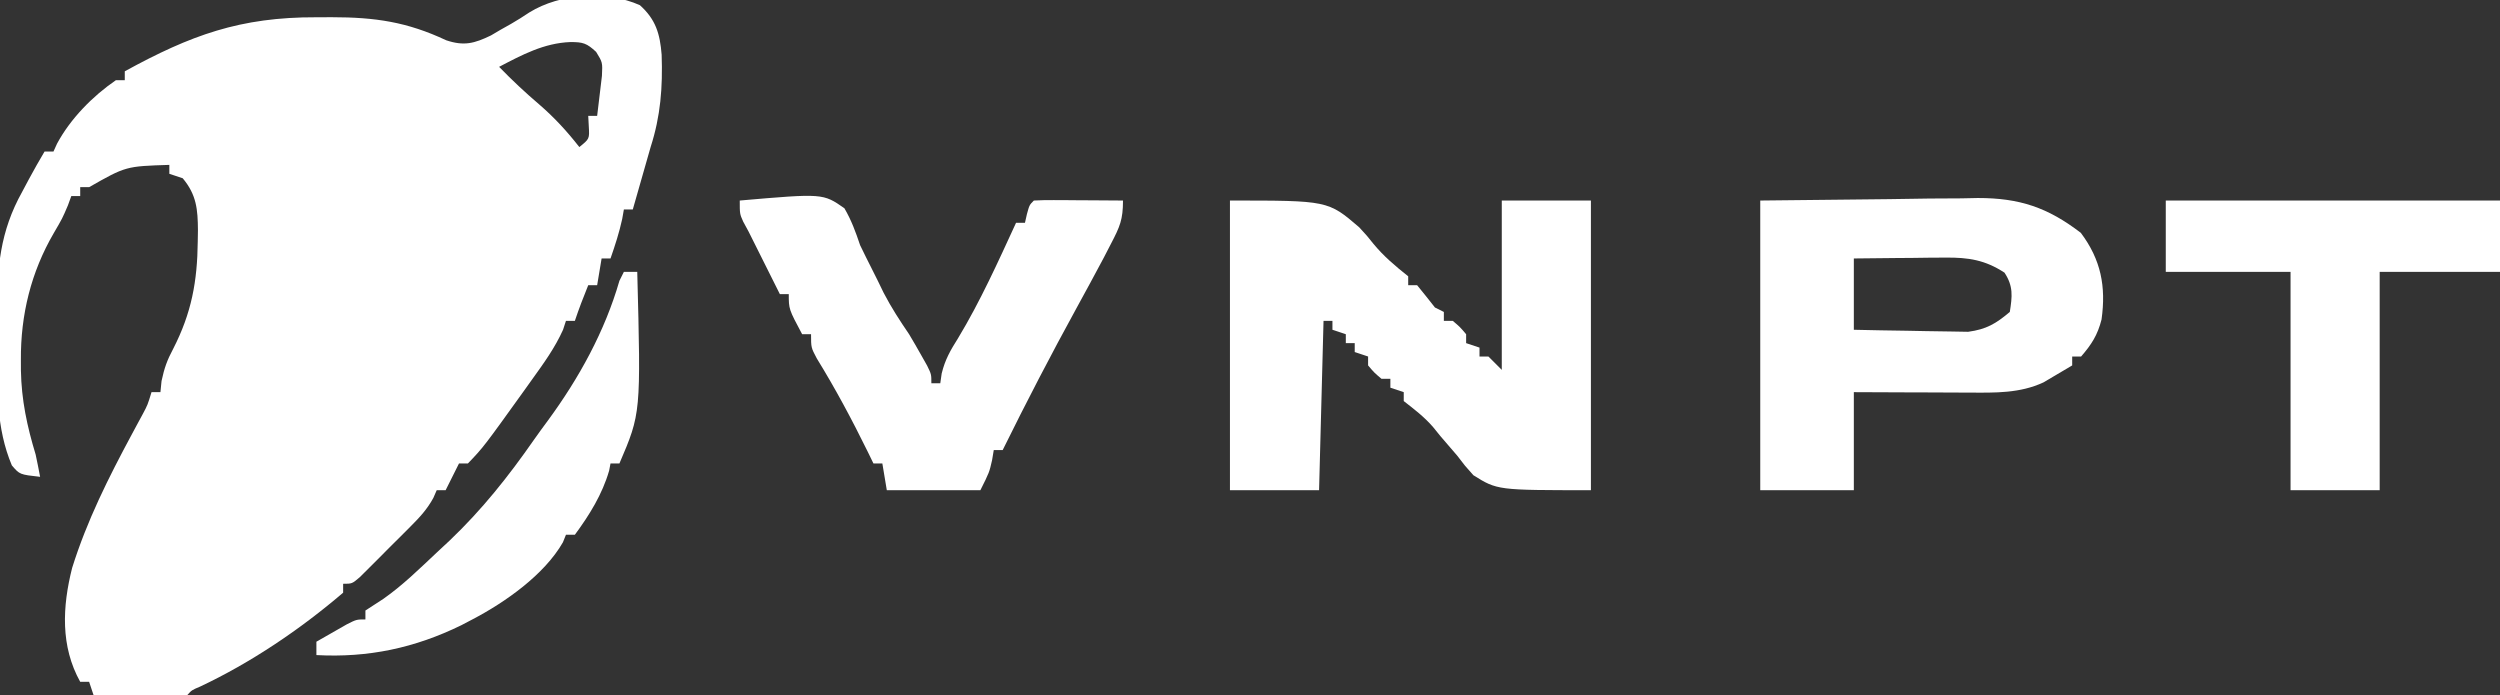
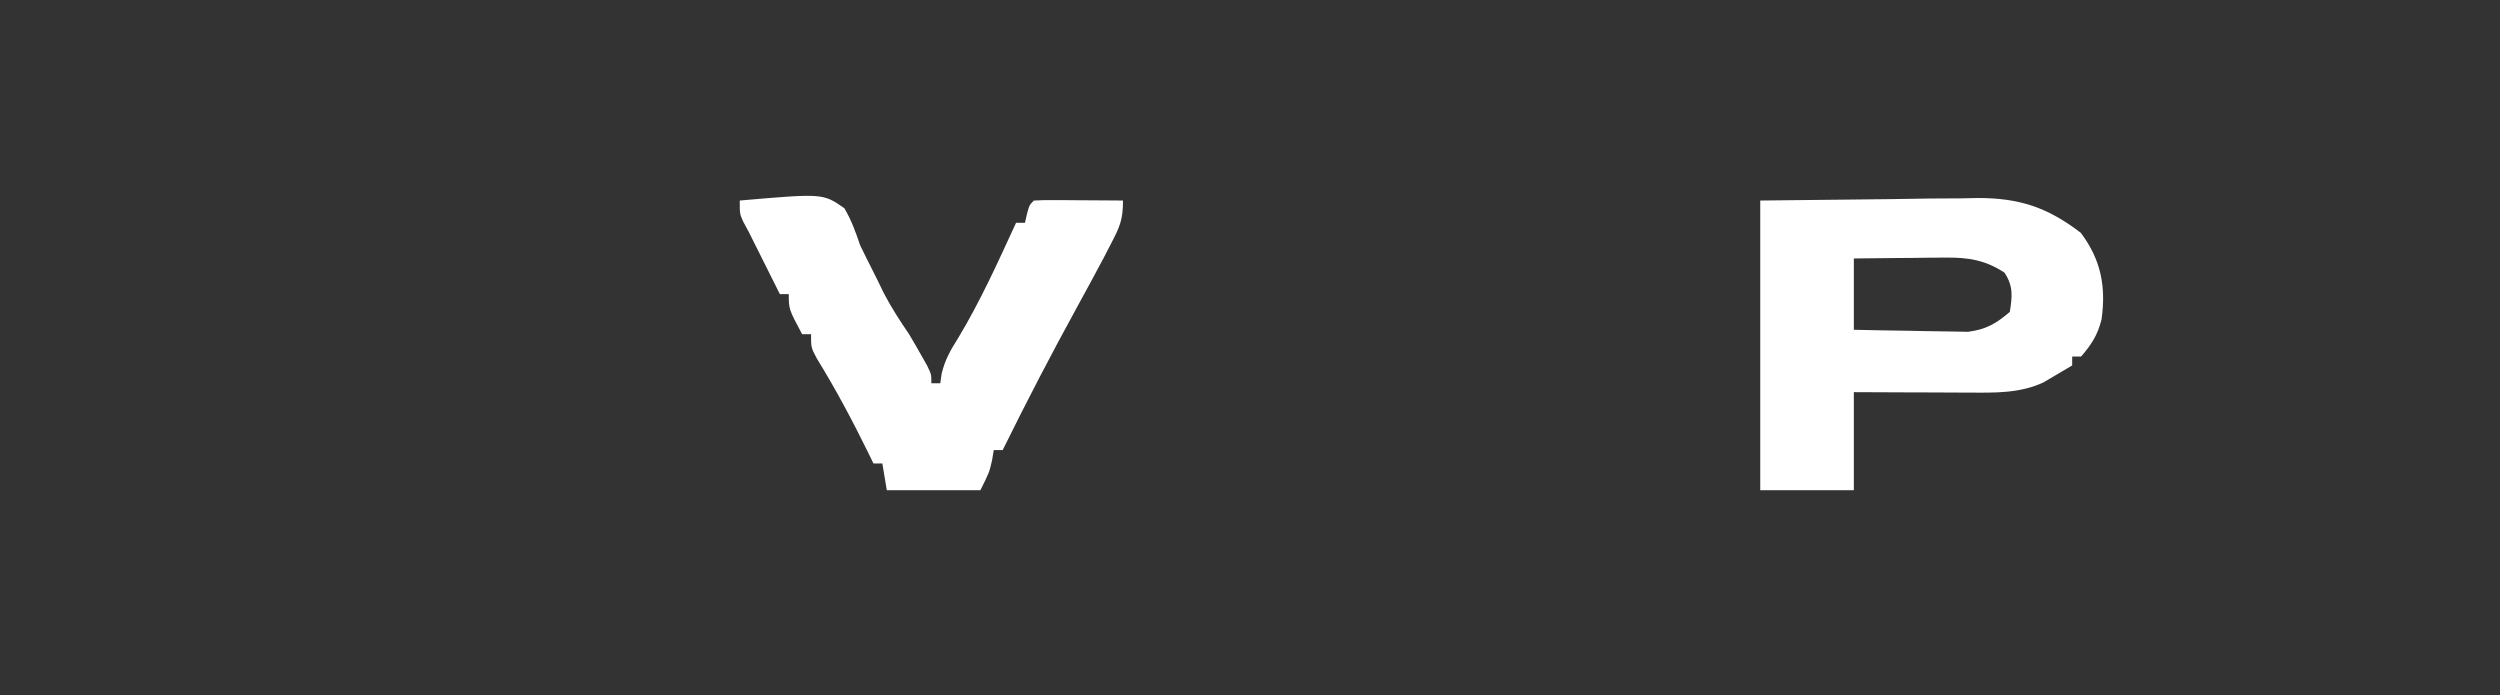
<svg xmlns="http://www.w3.org/2000/svg" version="1.1" width="561" height="156">
  <rect width="100%" height="100%" fill="#333333" stroke="none" />
-   <path d="M0 0 C3.584 3.21 4.512 6.455 4.883 11.129 C5.135 18.415 4.66 24.853 2.41 31.836 C1.88 33.69 1.88 33.69 1.34 35.582 C0.363 39 -0.613 42.418 -1.59 45.836 C-2.25 45.836 -2.91 45.836 -3.59 45.836 C-3.775 46.888 -3.775 46.888 -3.965 47.961 C-4.628 51.013 -5.562 53.889 -6.59 56.836 C-7.25 56.836 -7.91 56.836 -8.59 56.836 C-8.92 58.816 -9.25 60.796 -9.59 62.836 C-10.25 62.836 -10.91 62.836 -11.59 62.836 C-12.665 65.488 -13.684 68.12 -14.59 70.836 C-15.25 70.836 -15.91 70.836 -16.59 70.836 C-16.804 71.492 -17.018 72.148 -17.238 72.824 C-19.079 76.927 -21.597 80.381 -24.215 84.023 C-24.75 84.774 -25.286 85.524 -25.837 86.297 C-35.103 99.197 -35.103 99.197 -38.59 102.836 C-39.25 102.836 -39.91 102.836 -40.59 102.836 C-40.899 103.455 -41.209 104.073 -41.527 104.711 C-42.215 106.086 -42.902 107.461 -43.59 108.836 C-44.25 108.836 -44.91 108.836 -45.59 108.836 C-45.841 109.411 -46.091 109.986 -46.35 110.579 C-47.757 113.14 -49.372 114.877 -51.434 116.945 C-52.561 118.076 -52.561 118.076 -53.711 119.23 C-54.496 120.008 -55.281 120.785 -56.09 121.586 C-56.875 122.379 -57.66 123.171 -58.469 123.988 C-59.22 124.737 -59.972 125.486 -60.746 126.258 C-61.435 126.945 -62.124 127.631 -62.834 128.339 C-64.59 129.836 -64.59 129.836 -66.59 129.836 C-66.59 130.496 -66.59 131.156 -66.59 131.836 C-76.236 140.08 -87.264 147.533 -98.727 152.926 C-100.557 153.695 -100.557 153.695 -101.59 154.836 C-103.152 154.923 -104.717 154.943 -106.281 154.934 C-107.225 154.93 -108.17 154.927 -109.143 154.924 C-110.136 154.915 -111.129 154.907 -112.152 154.898 C-113.149 154.894 -114.147 154.889 -115.174 154.885 C-117.646 154.873 -120.118 154.856 -122.59 154.836 C-122.92 153.846 -123.25 152.856 -123.59 151.836 C-124.25 151.836 -124.91 151.836 -125.59 151.836 C-130.038 143.866 -129.604 134.967 -127.402 126.273 C-124.088 115.677 -119.224 105.994 -113.98 96.246 C-113.557 95.46 -113.135 94.673 -112.699 93.863 C-112.317 93.159 -111.935 92.455 -111.542 91.73 C-110.465 89.7 -110.465 89.7 -109.59 86.836 C-108.93 86.836 -108.27 86.836 -107.59 86.836 C-107.507 86.011 -107.425 85.186 -107.34 84.336 C-106.708 81.387 -106.09 79.669 -104.715 77.086 C-100.611 69.072 -99.307 61.989 -99.215 53.023 C-99.201 52.199 -99.187 51.374 -99.173 50.524 C-99.209 45.855 -99.467 42.568 -102.59 38.836 C-103.58 38.506 -104.57 38.176 -105.59 37.836 C-105.59 37.176 -105.59 36.516 -105.59 35.836 C-115.353 36.147 -115.353 36.147 -123.59 40.836 C-124.25 40.836 -124.91 40.836 -125.59 40.836 C-125.59 41.496 -125.59 42.156 -125.59 42.836 C-126.25 42.836 -126.91 42.836 -127.59 42.836 C-127.837 43.517 -128.085 44.197 -128.34 44.898 C-129.59 47.836 -129.59 47.836 -131.527 51.148 C-136.631 59.915 -138.973 69.491 -138.902 79.586 C-138.9 80.368 -138.898 81.15 -138.896 81.956 C-138.783 88.575 -137.513 94.51 -135.59 100.836 C-135.238 102.499 -134.899 104.165 -134.59 105.836 C-139.171 105.324 -139.171 105.324 -140.933 103.267 C-144.474 94.849 -144.229 86.206 -144.166 77.224 C-144.152 74.473 -144.187 71.727 -144.225 68.977 C-144.268 58.924 -143.608 50.813 -138.59 41.836 C-138.098 40.911 -137.605 39.986 -137.098 39.034 C-135.969 36.941 -134.803 34.881 -133.59 32.836 C-132.93 32.836 -132.27 32.836 -131.59 32.836 C-131.328 32.258 -131.066 31.681 -130.797 31.086 C-127.79 25.481 -122.807 20.413 -117.59 16.836 C-116.93 16.836 -116.27 16.836 -115.59 16.836 C-115.59 16.176 -115.59 15.516 -115.59 14.836 C-100.787 6.721 -89.692 2.653 -72.59 2.711 C-71.44 2.707 -70.29 2.703 -69.105 2.699 C-59.427 2.71 -52.255 3.739 -43.457 7.875 C-39.452 9.217 -37.145 8.587 -33.414 6.785 C-32.709 6.369 -32.004 5.952 -31.277 5.523 C-30.488 5.08 -29.7 4.637 -28.887 4.18 C-27.497 3.367 -26.125 2.521 -24.793 1.617 C-17.886 -2.661 -7.432 -3.341 0 0 Z M-31.59 13.836 C-28.704 16.812 -25.746 19.584 -22.59 22.273 C-19.178 25.22 -16.361 28.286 -13.59 31.836 C-11.303 29.997 -11.303 29.997 -11.465 27.211 C-11.506 26.427 -11.547 25.643 -11.59 24.836 C-10.93 24.836 -10.27 24.836 -9.59 24.836 C-9.34 22.922 -9.116 21.004 -8.902 19.086 C-8.775 18.019 -8.647 16.951 -8.516 15.852 C-8.368 12.839 -8.368 12.839 -9.82 10.48 C-11.915 8.534 -12.762 8.268 -15.59 8.273 C-21.508 8.498 -26.426 11.133 -31.59 13.836 Z " fill="#FFFFFF" transform="translate(143.59,1.164)" />
-   <path d="M0 0 C22 0 22 0 29 6 C30.82 7.977 30.82 7.977 32.125 9.625 C34.49 12.505 37.078 14.68 40 17 C40 17.66 40 18.32 40 19 C40.66 19 41.32 19 42 19 C43.354 20.65 44.687 22.317 46 24 C46.66 24.33 47.32 24.66 48 25 C48 25.66 48 26.32 48 27 C48.66 27 49.32 27 50 27 C51.625 28.375 51.625 28.375 53 30 C53 30.66 53 31.32 53 32 C53.99 32.33 54.98 32.66 56 33 C56 33.66 56 34.32 56 35 C56.66 35 57.32 35 58 35 C58.99 35.99 59.98 36.98 61 38 C61 25.46 61 12.92 61 0 C67.6 0 74.2 0 81 0 C81 21.45 81 42.9 81 65 C60 65 60 65 54.625 61.641 C52.711 59.508 52.711 59.508 51 57.25 C49.751 55.796 48.501 54.343 47.25 52.891 C46.697 52.208 46.144 51.526 45.574 50.822 C43.62 48.56 41.351 46.834 39 45 C39 44.34 39 43.68 39 43 C38.01 42.67 37.02 42.34 36 42 C36 41.34 36 40.68 36 40 C35.34 40 34.68 40 34 40 C32.375 38.625 32.375 38.625 31 37 C31 36.34 31 35.68 31 35 C29.515 34.505 29.515 34.505 28 34 C28 33.34 28 32.68 28 32 C27.34 32 26.68 32 26 32 C26 31.34 26 30.68 26 30 C25.01 29.67 24.02 29.34 23 29 C23 28.34 23 27.68 23 27 C22.34 27 21.68 27 21 27 C20.67 39.54 20.34 52.08 20 65 C13.4 65 6.8 65 0 65 C0 43.55 0 22.1 0 0 Z " fill="#FFFFFF" transform="translate(276,45)" />
  <path d="M0 0 C9.529 -0.103 19.058 -0.206 28.875 -0.312 C31.864 -0.358 34.853 -0.404 37.933 -0.45 C40.328 -0.465 42.722 -0.478 45.117 -0.488 C46.34 -0.514 47.563 -0.539 48.823 -0.566 C58.201 -0.571 64.509 1.56 71.938 7.25 C76.45 13.266 77.625 19.288 76.586 26.691 C75.7 30.183 74.359 32.283 72 35 C71.34 35 70.68 35 70 35 C70 35.66 70 36.32 70 37 C68.632 37.824 67.255 38.634 65.875 39.438 C64.726 40.116 64.726 40.116 63.555 40.809 C58.277 43.27 52.701 43.139 46.977 43.098 C46.23 43.096 45.484 43.095 44.715 43.093 C42.352 43.088 39.988 43.075 37.625 43.062 C36.014 43.057 34.404 43.053 32.793 43.049 C28.862 43.039 24.931 43.019 21 43 C21 50.26 21 57.52 21 65 C14.07 65 7.14 65 0 65 C0 43.55 0 22.1 0 0 Z M21 13 C21 18.28 21 23.56 21 29 C25.021 29.092 29.039 29.172 33.061 29.22 C34.426 29.24 35.792 29.267 37.157 29.302 C39.128 29.351 41.099 29.371 43.07 29.391 C44.254 29.412 45.437 29.433 46.657 29.454 C50.729 28.901 52.877 27.639 56 25 C56.557 21.473 56.811 19.238 54.812 16.188 C50.479 13.348 46.738 12.756 41.605 12.805 C40.403 12.811 39.201 12.818 37.963 12.824 C36.094 12.849 36.094 12.849 34.188 12.875 C32.922 12.884 31.657 12.893 30.354 12.902 C27.236 12.926 24.118 12.962 21 13 Z " fill="#FFFFFF" transform="translate(395,45)" />
  <path d="M0 0 C18.683 -1.618 18.683 -1.618 23.484 1.734 C25.052 4.429 26.012 7.043 27 10 C27.881 11.813 28.763 13.625 29.684 15.417 C30.581 17.165 31.436 18.934 32.289 20.703 C33.991 23.983 35.92 26.95 38 30 C38.938 31.571 39.858 33.153 40.75 34.75 C41.178 35.508 41.606 36.266 42.047 37.047 C43 39 43 39 43 41 C43.66 41 44.32 41 45 41 C45.155 39.921 45.155 39.921 45.312 38.82 C46.079 35.674 47.277 33.612 49 30.875 C54 22.58 57.955 13.789 62 5 C62.66 5 63.32 5 64 5 C64.144 4.361 64.289 3.721 64.438 3.062 C65 1 65 1 66 0 C67.489 -0.087 68.981 -0.107 70.473 -0.098 C71.372 -0.094 72.271 -0.091 73.197 -0.088 C74.616 -0.075 74.616 -0.075 76.062 -0.062 C77.487 -0.056 77.487 -0.056 78.939 -0.049 C81.293 -0.037 83.646 -0.021 86 0 C86 4.276 85.305 5.846 83.375 9.562 C82.823 10.63 82.272 11.697 81.703 12.797 C79.704 16.556 77.682 20.301 75.629 24.031 C69.847 34.57 64.316 45.219 59 56 C58.34 56 57.68 56 57 56 C56.814 57.114 56.814 57.114 56.625 58.25 C56 61 56 61 54 65 C47.07 65 40.14 65 33 65 C32.505 62.03 32.505 62.03 32 59 C31.34 59 30.68 59 30 59 C29.364 57.693 29.364 57.693 28.715 56.359 C25.187 49.178 21.483 42.244 17.285 35.426 C16 33 16 33 16 30 C15.34 30 14.68 30 14 30 C11 24.375 11 24.375 11 21 C10.34 21 9.68 21 9 21 C6.667 16.333 4.333 11.667 2 7 C1.393 5.879 1.393 5.879 0.773 4.734 C0 3 0 3 0 0 Z " fill="#FFFFFF" transform="translate(166,45)" />
-   <path d="M0 0 C24.75 0 49.5 0 75 0 C75 5.28 75 10.56 75 16 C66.09 16 57.18 16 48 16 C48 32.17 48 48.34 48 65 C41.4 65 34.8 65 28 65 C28 48.83 28 32.66 28 16 C18.76 16 9.52 16 0 16 C0 10.72 0 5.44 0 0 Z " fill="#FFFFFF" transform="translate(486,45)" />
-   <path d="M0 0 C0.99 0 1.98 0 3 0 C3.826 31.733 3.826 31.733 -1 43 C-1.66 43 -2.32 43 -3 43 C-3.103 43.536 -3.206 44.072 -3.312 44.625 C-4.846 49.922 -7.743 54.588 -11 59 C-11.66 59 -12.32 59 -13 59 C-13.224 59.558 -13.449 60.116 -13.68 60.691 C-17.844 67.974 -26.648 74.165 -34 78 C-35.228 78.644 -35.228 78.644 -36.48 79.301 C-46.936 84.415 -57.383 86.629 -69 86 C-69 85.01 -69 84.02 -69 83 C-67.545 82.162 -66.086 81.329 -64.625 80.5 C-63.813 80.036 -63.001 79.572 -62.164 79.094 C-60 78 -60 78 -58 78 C-58 77.34 -58 76.68 -58 76 C-56.656 75.116 -55.309 74.236 -53.953 73.371 C-49.625 70.333 -45.847 66.613 -42 63 C-41.034 62.1 -40.069 61.2 -39.074 60.273 C-31.83 53.37 -25.892 45.89 -20.183 37.687 C-19.158 36.225 -18.101 34.786 -17.039 33.352 C-10.07 23.859 -4.267 13.337 -1 2 C-0.67 1.34 -0.34 0.68 0 0 Z " fill="#FFFFFF" transform="translate(140,61)" />
</svg>